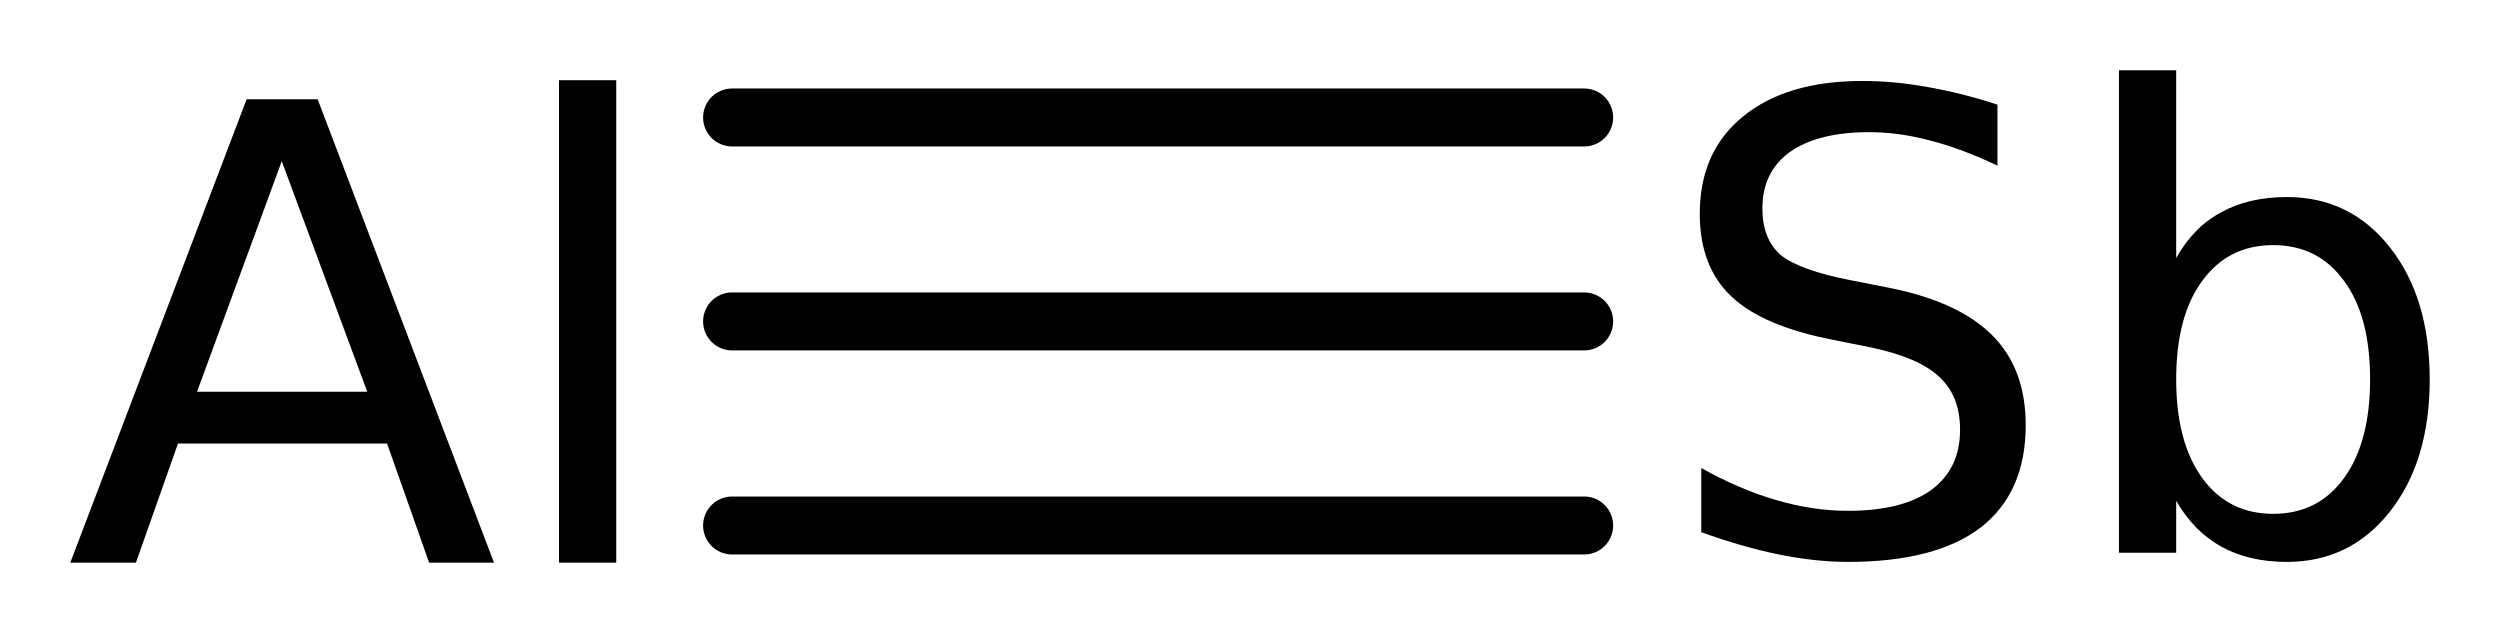
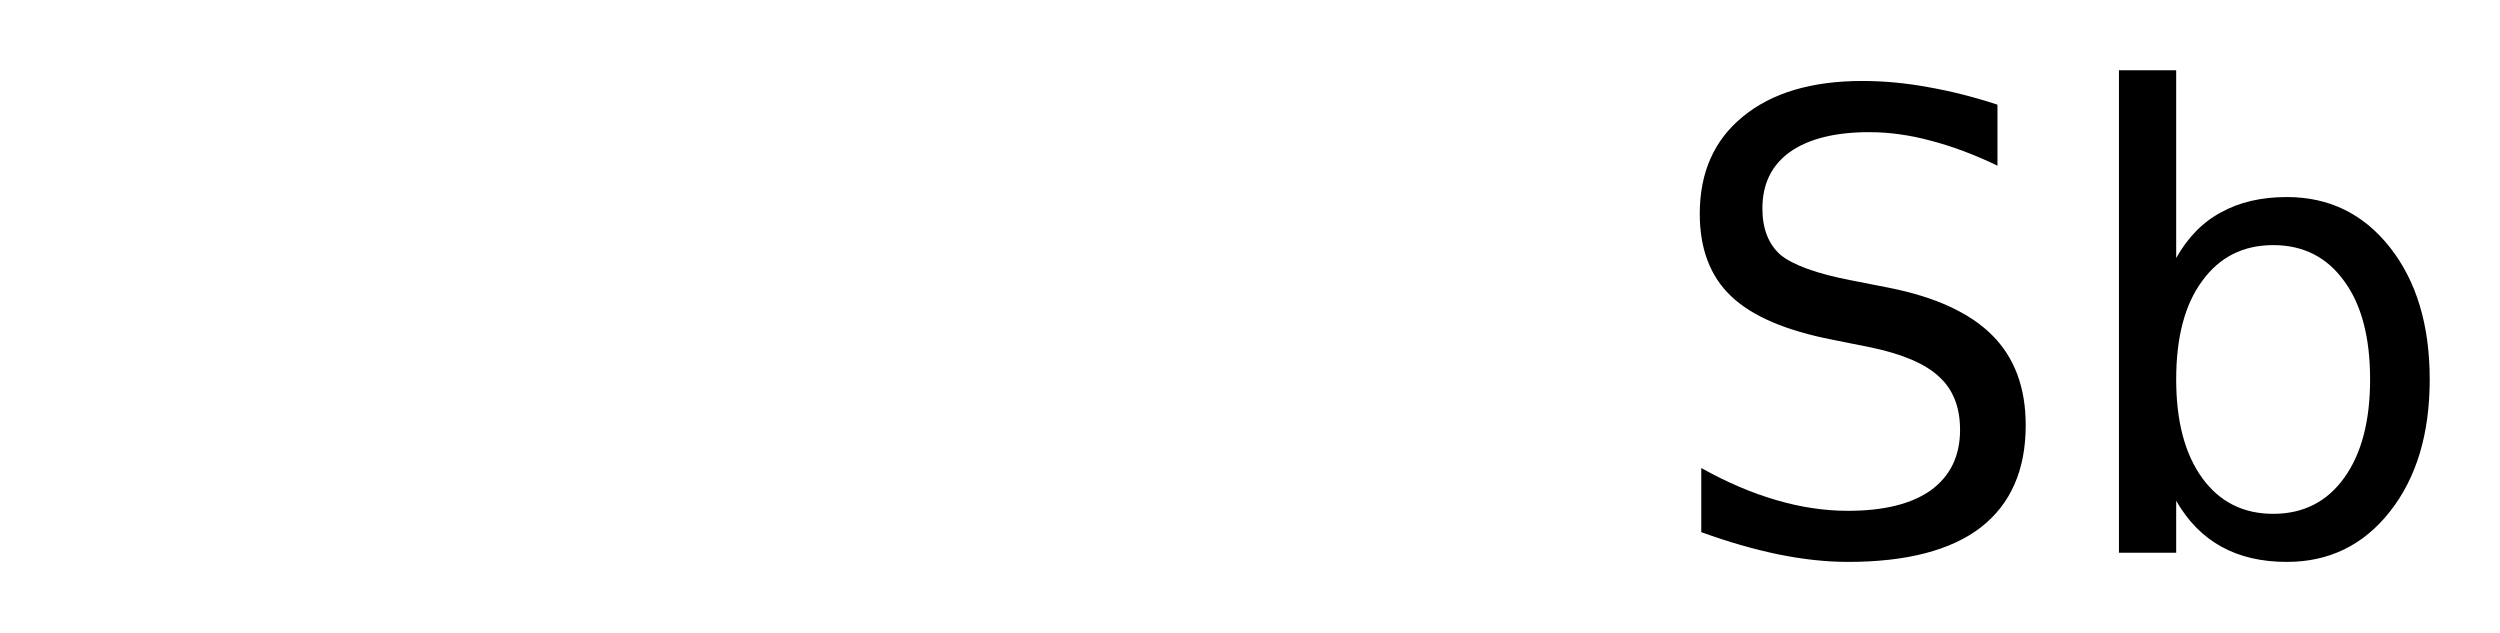
<svg xmlns="http://www.w3.org/2000/svg" version="1.2" width="19.919mm" height="5.043mm" viewBox="0 0 19.919 5.043">
  <desc>Generated by the Chemistry Development Kit (http://github.com/cdk)</desc>
  <g stroke-linecap="round" stroke-linejoin="round" stroke="#000000" stroke-width=".462" fill="#000000">
-     <rect x=".0" y=".0" width="20.0" height="6.0" fill="#FFFFFF" stroke="none" />
    <g id="mol1" class="mol">
      <g id="mol1bnd1" class="bond">
-         <line x1="5.833" y1="2.561" x2="12.622" y2="2.561" />
-         <line x1="5.833" y1=".936" x2="12.622" y2=".936" />
-         <line x1="5.833" y1="4.187" x2="12.622" y2="4.187" />
-       </g>
-       <path id="mol1atm1" class="atom" d="M2.245 1.284l-.675 1.837h1.356l-.681 -1.837zM1.965 .791h.566l1.405 3.692h-.517l-.335 -.949h-1.666l-.335 .949h-.523l1.405 -3.692zM4.454 .639h.456v3.844h-.456v-3.844z" stroke="none" />
+         </g>
      <path id="mol1atm2" class="atom" d="M15.915 .834v.486q-.279 -.134 -.535 -.2q-.249 -.067 -.487 -.067q-.407 -.0 -.632 .158q-.219 .158 -.219 .45q-.0 .243 .146 .371q.152 .122 .559 .201l.305 .06q.553 .11 .821 .378q.267 .267 .267 .717q.0 .536 -.359 .815q-.358 .274 -1.058 .274q-.261 .0 -.559 -.061q-.292 -.061 -.609 -.176v-.511q.304 .17 .596 .255q.292 .086 .572 .086q.432 -.0 .663 -.165q.231 -.17 .231 -.48q.0 -.274 -.17 -.426q-.164 -.152 -.541 -.231l-.304 -.061q-.56 -.109 -.809 -.347q-.25 -.237 -.25 -.657q.0 -.492 .341 -.772q.346 -.286 .955 -.286q.255 .0 .523 .049q.274 .048 .553 .14zM18.884 3.023q.0 -.504 -.207 -.784q-.206 -.286 -.565 -.286q-.359 -.0 -.566 .286q-.207 .28 -.207 .784q.0 .499 .207 .785q.207 .286 .566 .286q.359 -.0 .565 -.286q.207 -.286 .207 -.785zM17.339 2.056q.14 -.249 .359 -.365q.219 -.121 .523 -.121q.505 -.0 .821 .401q.317 .402 .317 1.052q-.0 .651 -.317 1.053q-.316 .401 -.821 .401q-.304 .0 -.523 -.122q-.219 -.121 -.359 -.365v.414h-.456v-3.844h.456v1.496z" stroke="none" />
    </g>
  </g>
</svg>